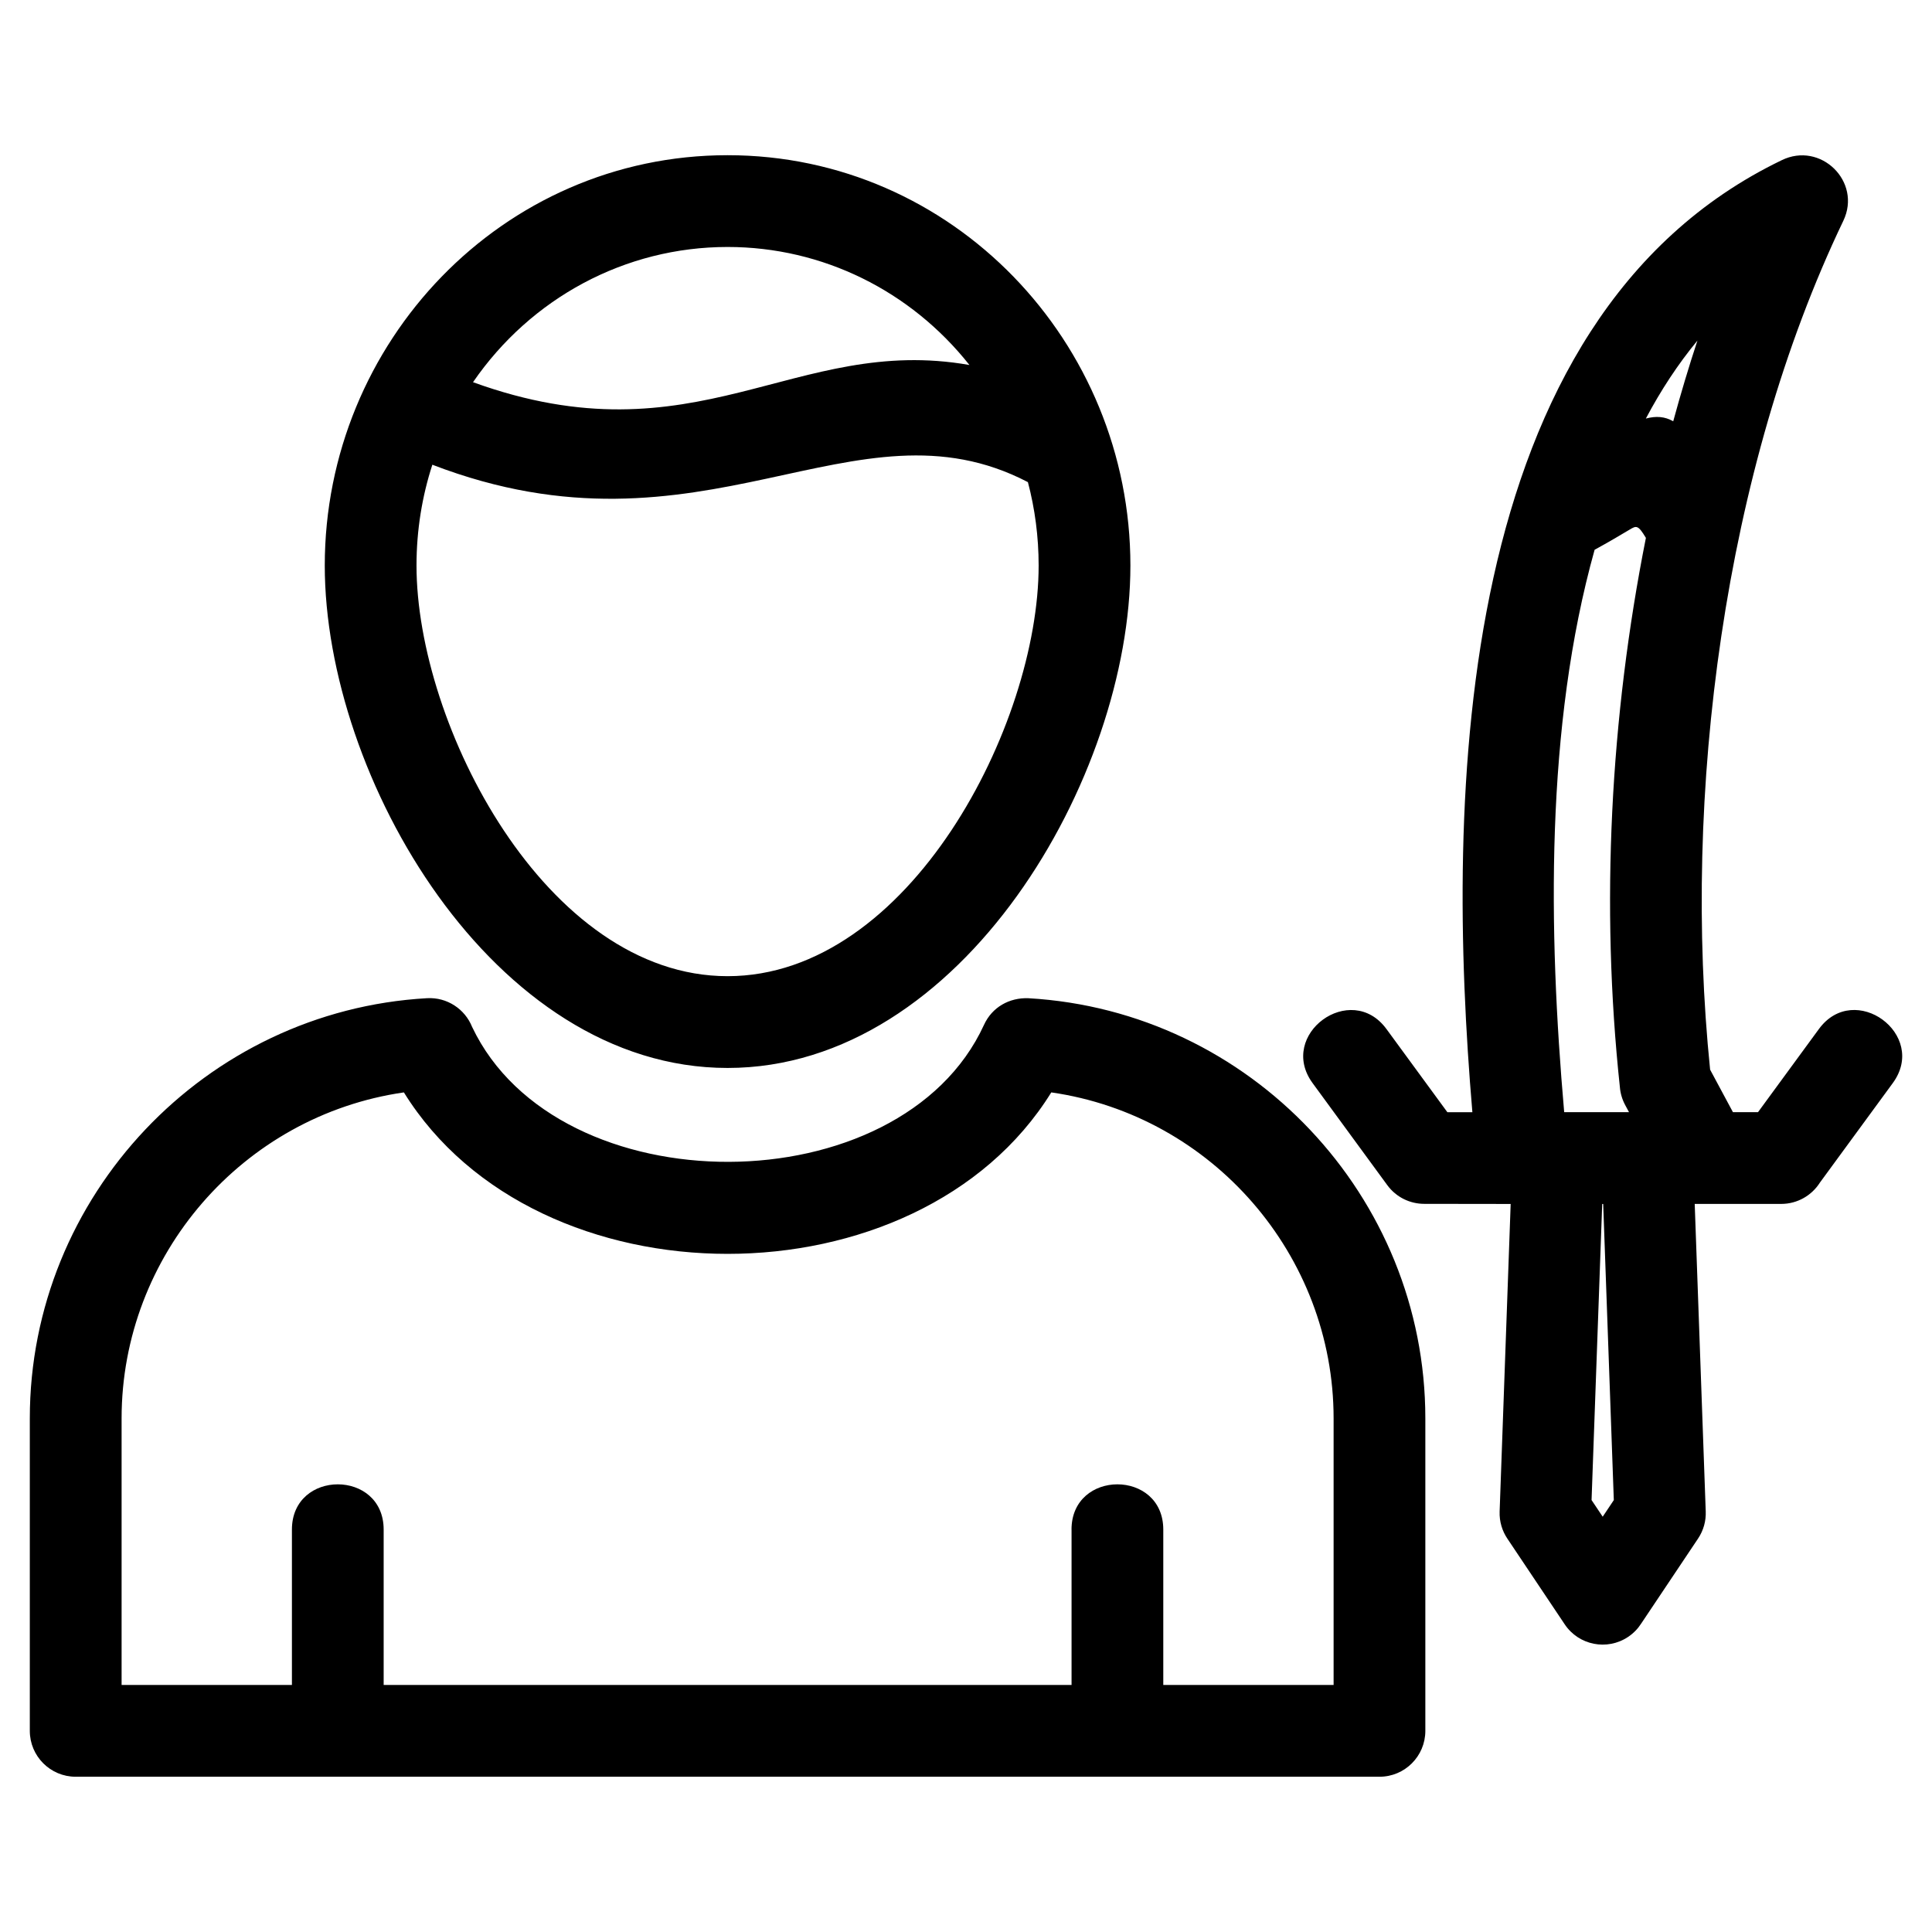
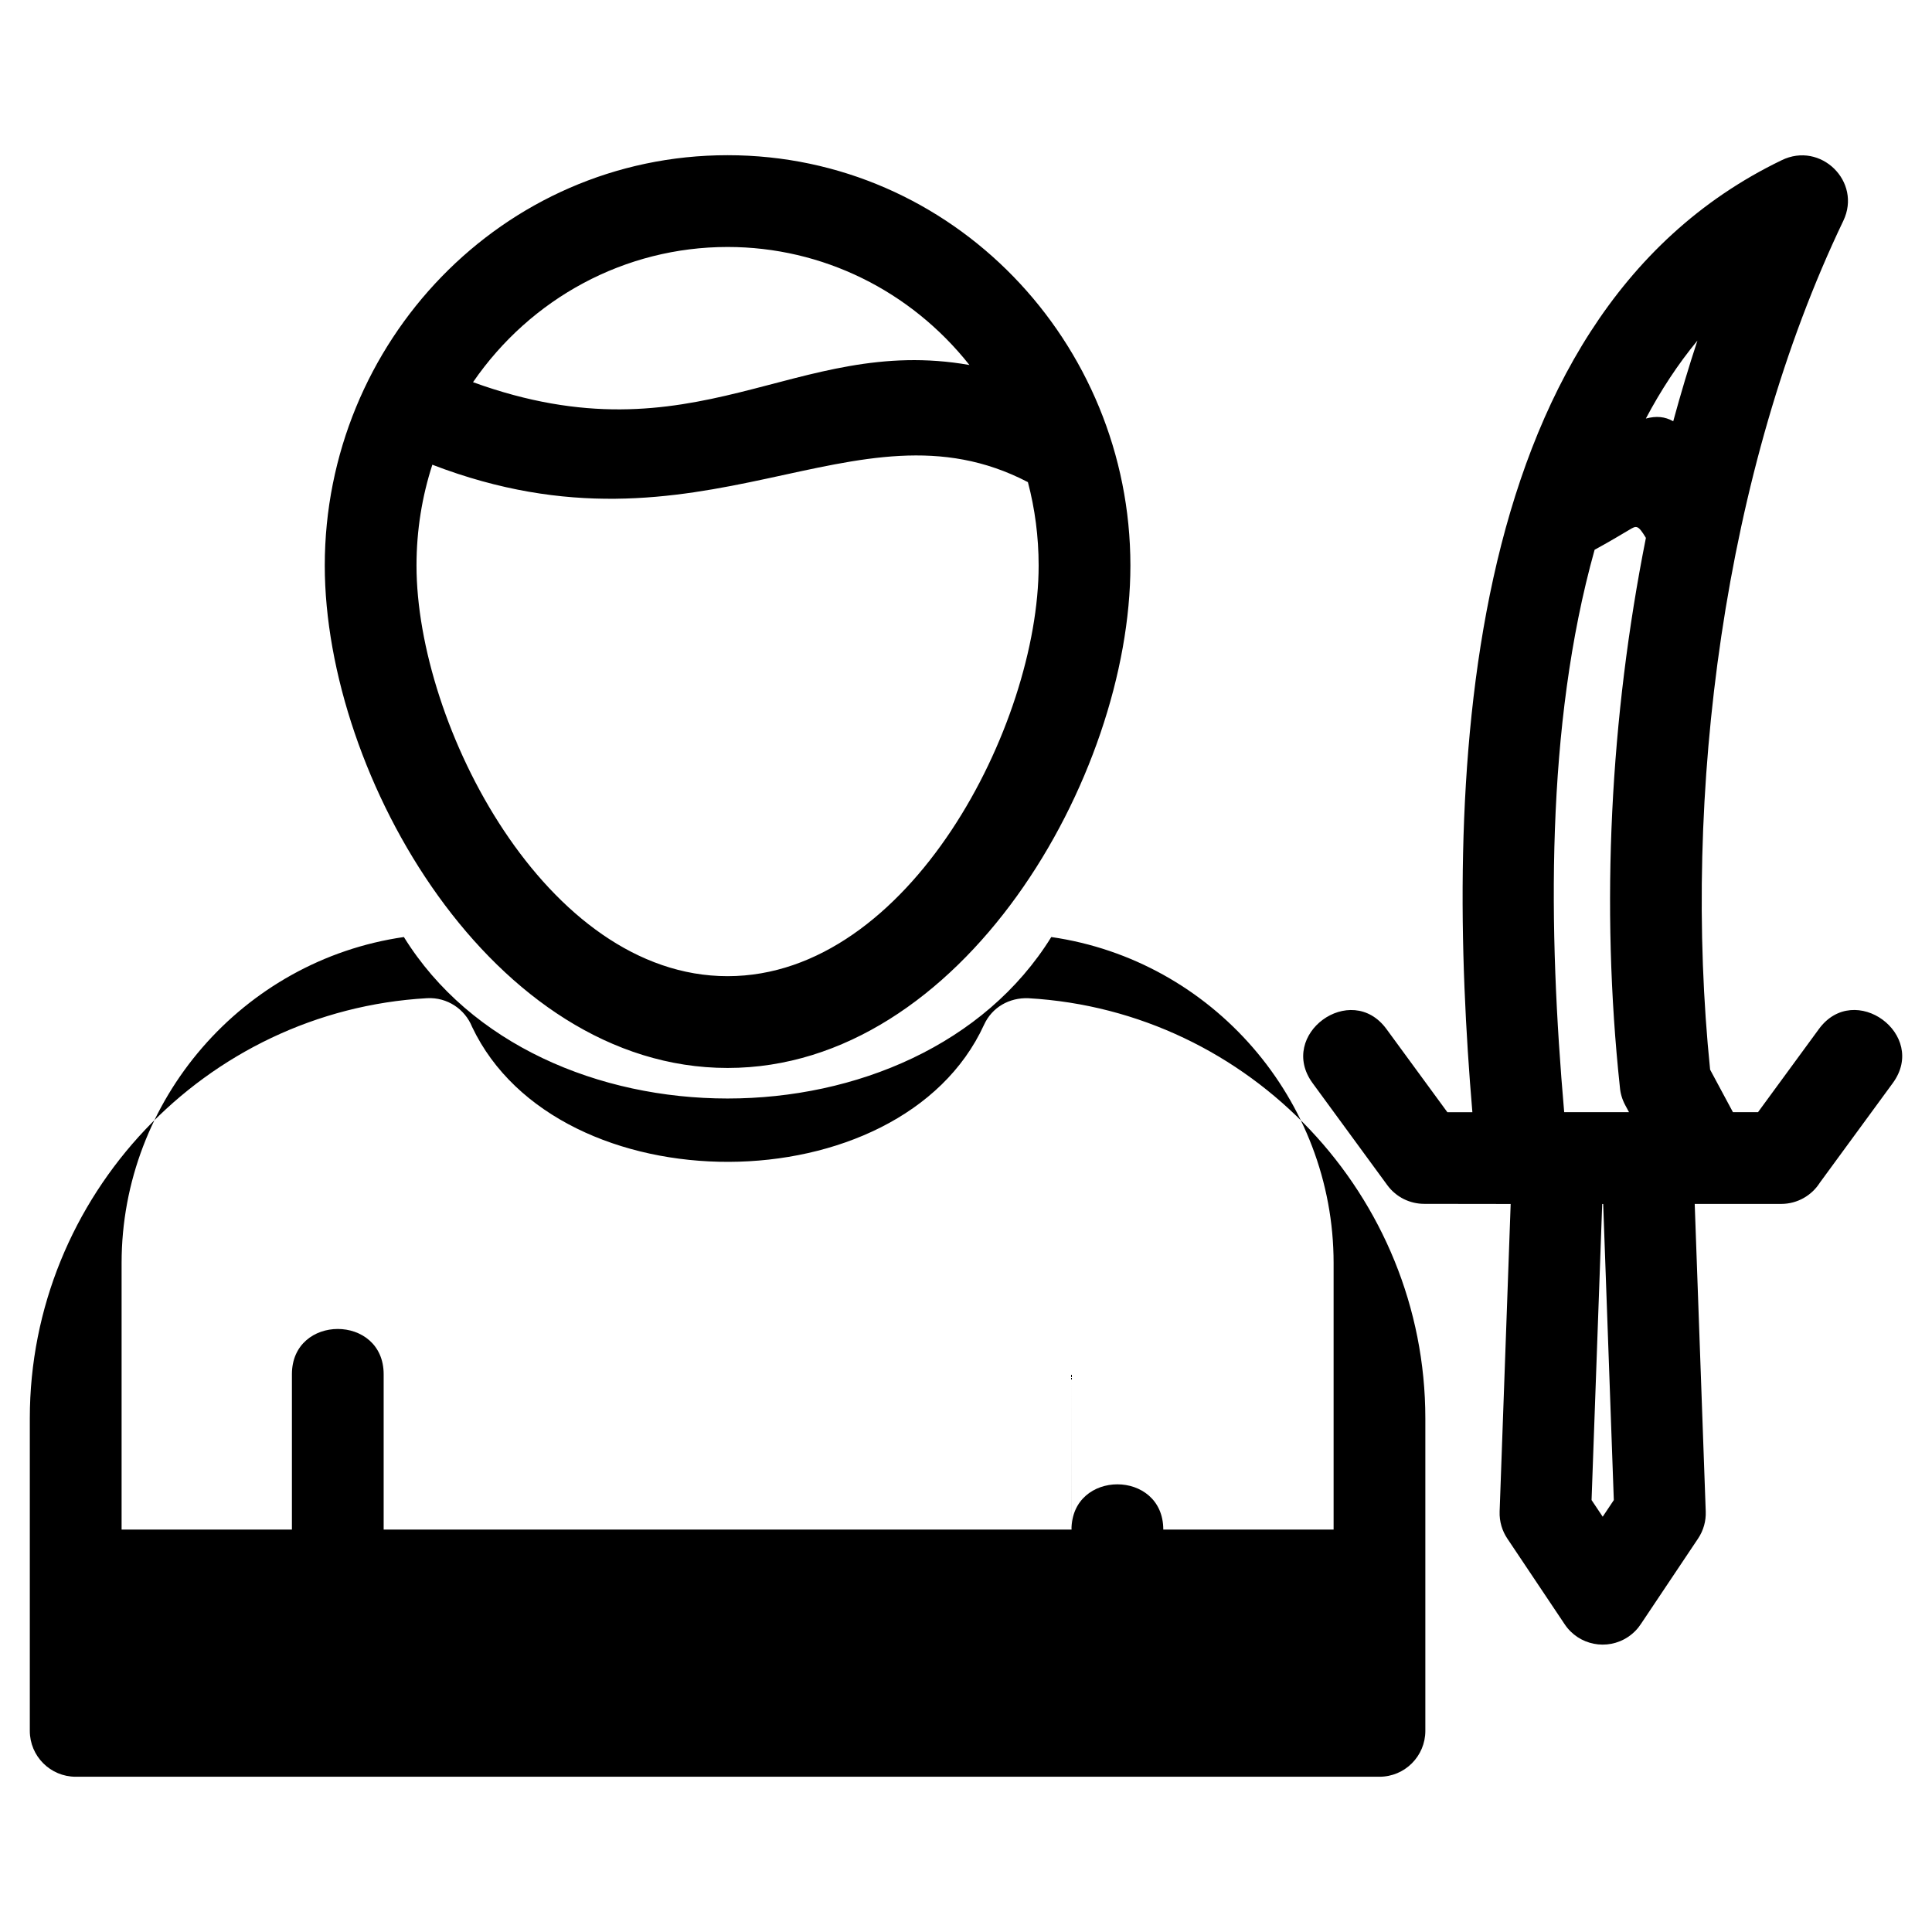
<svg xmlns="http://www.w3.org/2000/svg" fill="#000000" width="800px" height="800px" version="1.1" viewBox="144 144 512 512">
-   <path d="m416.55 408.54c58.762 3.367 105.18 52.477 105.18 111.35v82.801c0 6.719-5.445 12.164-12.156 12.164h-345.51c-6.719 0-12.164-5.445-12.164-12.164v-82.801c0-58.91 46.48-108.04 105.28-111.36 5.332-0.293 10.043 2.902 11.926 7.598 22.73 47.895 113.55 47.676 135.66-0.523 2.141-4.695 6.711-7.254 11.781-7.07zm152.05 54.523-2.82 78.469 2.953 4.41 2.945-4.402-2.816-78.477zm-27.184 81.527 2.926-81.527-22.914-0.031c-3.727 0-7.41-1.719-9.781-4.957l-19.785-27.027c-9.43-12.871 10.133-27.211 19.566-14.34l16.137 22.035h6.629c-7.082-83.398-5.367-210.16 81.938-252.27 10.348-5.094 21.332 5.652 16.371 16.035-31.734 66.23-42.727 152.26-35.305 224.96l6.047 11.266h6.648l16.137-22.035c9.43-12.871 29.004 1.469 19.57 14.34l-19.297 26.348c-2.152 3.402-5.949 5.664-10.277 5.664h-22.91l2.922 81.527c0.09 2.457-0.566 4.969-2.043 7.172l-15.066 22.516c-0.875 1.363-2.027 2.566-3.457 3.523-5.559 3.727-13.09 2.238-16.809-3.328l-15.168-22.664c-1.391-2.055-2.172-4.551-2.078-7.219zm38.75-289.67c2.762-0.727 5.039-0.543 7.254 0.727 1.988-7.301 4.125-14.441 6.414-21.391-5.195 6.289-9.73 13.227-13.668 20.668zm0.012 31.621c-2.102-3.504-2.539-3.242-4.32-2.18-2.512 1.492-5.5 3.277-9.27 5.336-13.098 46.836-12.266 101.01-8.062 149.04h17.18l-1.012-1.879c-0.816-1.523-1.281-3.148-1.41-4.766-5.152-48.133-2.547-98.059 6.898-145.55zm-310.82-41.254c59.273 21.48 85.109-12.723 131.55-4.559-15.562-19.656-38.91-31.277-64.094-31.277-27.199 0-52.156 13.566-67.461 35.836zm147.05 26.484c-46.07-23.988-85.871 23.047-157.83-4.613-2.727 8.391-4.199 17.375-4.199 26.719 0 42.137 34.238 108.82 82.438 108.82 48.195 0 82.434-66.684 82.434-108.82 0-7.652-0.988-15.066-2.844-22.105zm-79.59-86.641c59.715 0 106.75 49.594 106.75 108.75 0 55.953-44.57 133.14-106.75 133.14-62.184 0-106.75-77.184-106.75-133.14 0-59.156 47.031-108.75 106.75-108.75zm91.145 364.23c0-15.996 24.32-15.996 24.32 0v41.172h45.137v-70.645c0-43.219-32.102-80.23-74.816-86.391-35.359 57.055-136.21 57.055-171.57 0-42.707 6.16-74.809 43.172-74.809 86.391v70.645h45.137v-41.172c0-15.996 24.312-15.996 24.312 0v41.172h182.3v-41.172z" />
+   <path d="m416.55 408.54c58.762 3.367 105.18 52.477 105.18 111.35v82.801c0 6.719-5.445 12.164-12.156 12.164h-345.51c-6.719 0-12.164-5.445-12.164-12.164v-82.801c0-58.91 46.48-108.04 105.28-111.36 5.332-0.293 10.043 2.902 11.926 7.598 22.73 47.895 113.55 47.676 135.66-0.523 2.141-4.695 6.711-7.254 11.781-7.07zm152.05 54.523-2.82 78.469 2.953 4.41 2.945-4.402-2.816-78.477zm-27.184 81.527 2.926-81.527-22.914-0.031c-3.727 0-7.41-1.719-9.781-4.957l-19.785-27.027c-9.43-12.871 10.133-27.211 19.566-14.34l16.137 22.035h6.629c-7.082-83.398-5.367-210.16 81.938-252.27 10.348-5.094 21.332 5.652 16.371 16.035-31.734 66.23-42.727 152.26-35.305 224.96l6.047 11.266h6.648l16.137-22.035c9.43-12.871 29.004 1.469 19.57 14.34l-19.297 26.348c-2.152 3.402-5.949 5.664-10.277 5.664h-22.91l2.922 81.527c0.09 2.457-0.566 4.969-2.043 7.172l-15.066 22.516c-0.875 1.363-2.027 2.566-3.457 3.523-5.559 3.727-13.09 2.238-16.809-3.328l-15.168-22.664c-1.391-2.055-2.172-4.551-2.078-7.219zm38.75-289.67c2.762-0.727 5.039-0.543 7.254 0.727 1.988-7.301 4.125-14.441 6.414-21.391-5.195 6.289-9.73 13.227-13.668 20.668zm0.012 31.621c-2.102-3.504-2.539-3.242-4.32-2.18-2.512 1.492-5.5 3.277-9.27 5.336-13.098 46.836-12.266 101.01-8.062 149.04h17.18l-1.012-1.879c-0.816-1.523-1.281-3.148-1.41-4.766-5.152-48.133-2.547-98.059 6.898-145.55zm-310.82-41.254c59.273 21.48 85.109-12.723 131.55-4.559-15.562-19.656-38.91-31.277-64.094-31.277-27.199 0-52.156 13.566-67.461 35.836zm147.05 26.484c-46.07-23.988-85.871 23.047-157.83-4.613-2.727 8.391-4.199 17.375-4.199 26.719 0 42.137 34.238 108.82 82.438 108.82 48.195 0 82.434-66.684 82.434-108.82 0-7.652-0.988-15.066-2.844-22.105zm-79.59-86.641c59.715 0 106.75 49.594 106.75 108.75 0 55.953-44.57 133.14-106.75 133.14-62.184 0-106.75-77.184-106.75-133.14 0-59.156 47.031-108.75 106.75-108.75zm91.145 364.23c0-15.996 24.32-15.996 24.32 0h45.137v-70.645c0-43.219-32.102-80.23-74.816-86.391-35.359 57.055-136.21 57.055-171.57 0-42.707 6.16-74.809 43.172-74.809 86.391v70.645h45.137v-41.172c0-15.996 24.312-15.996 24.312 0v41.172h182.3v-41.172z" />
</svg>